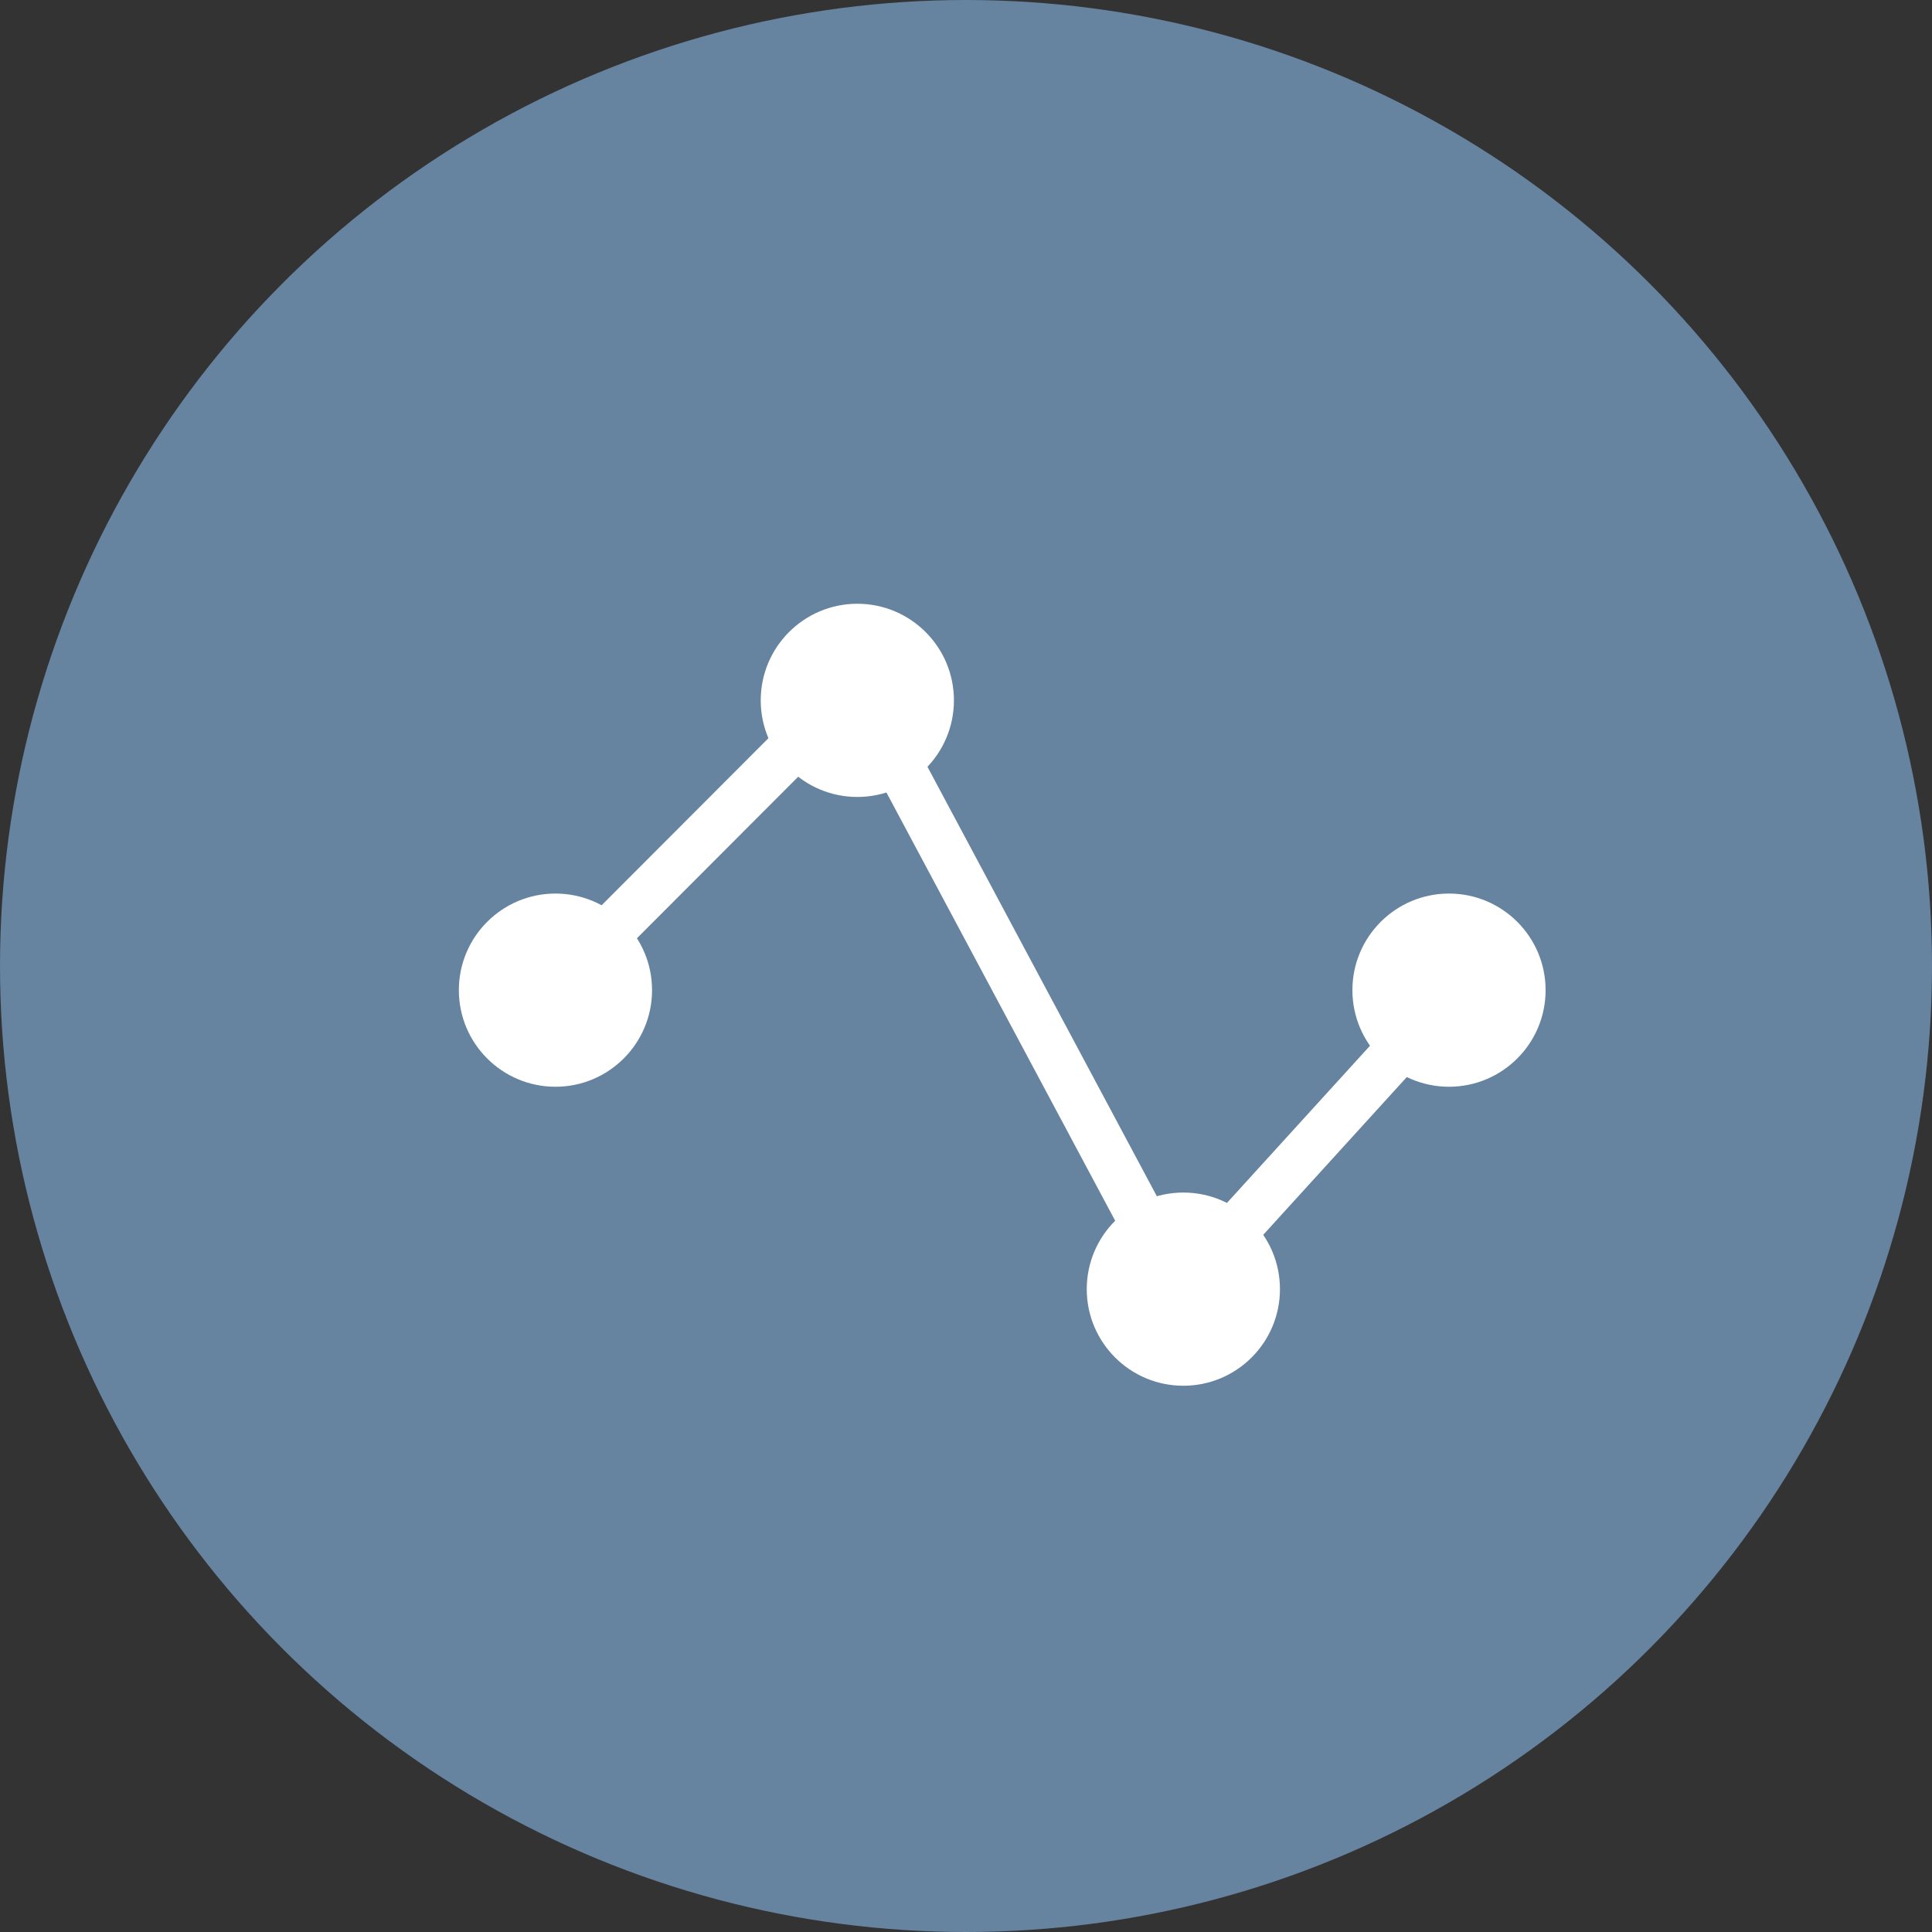
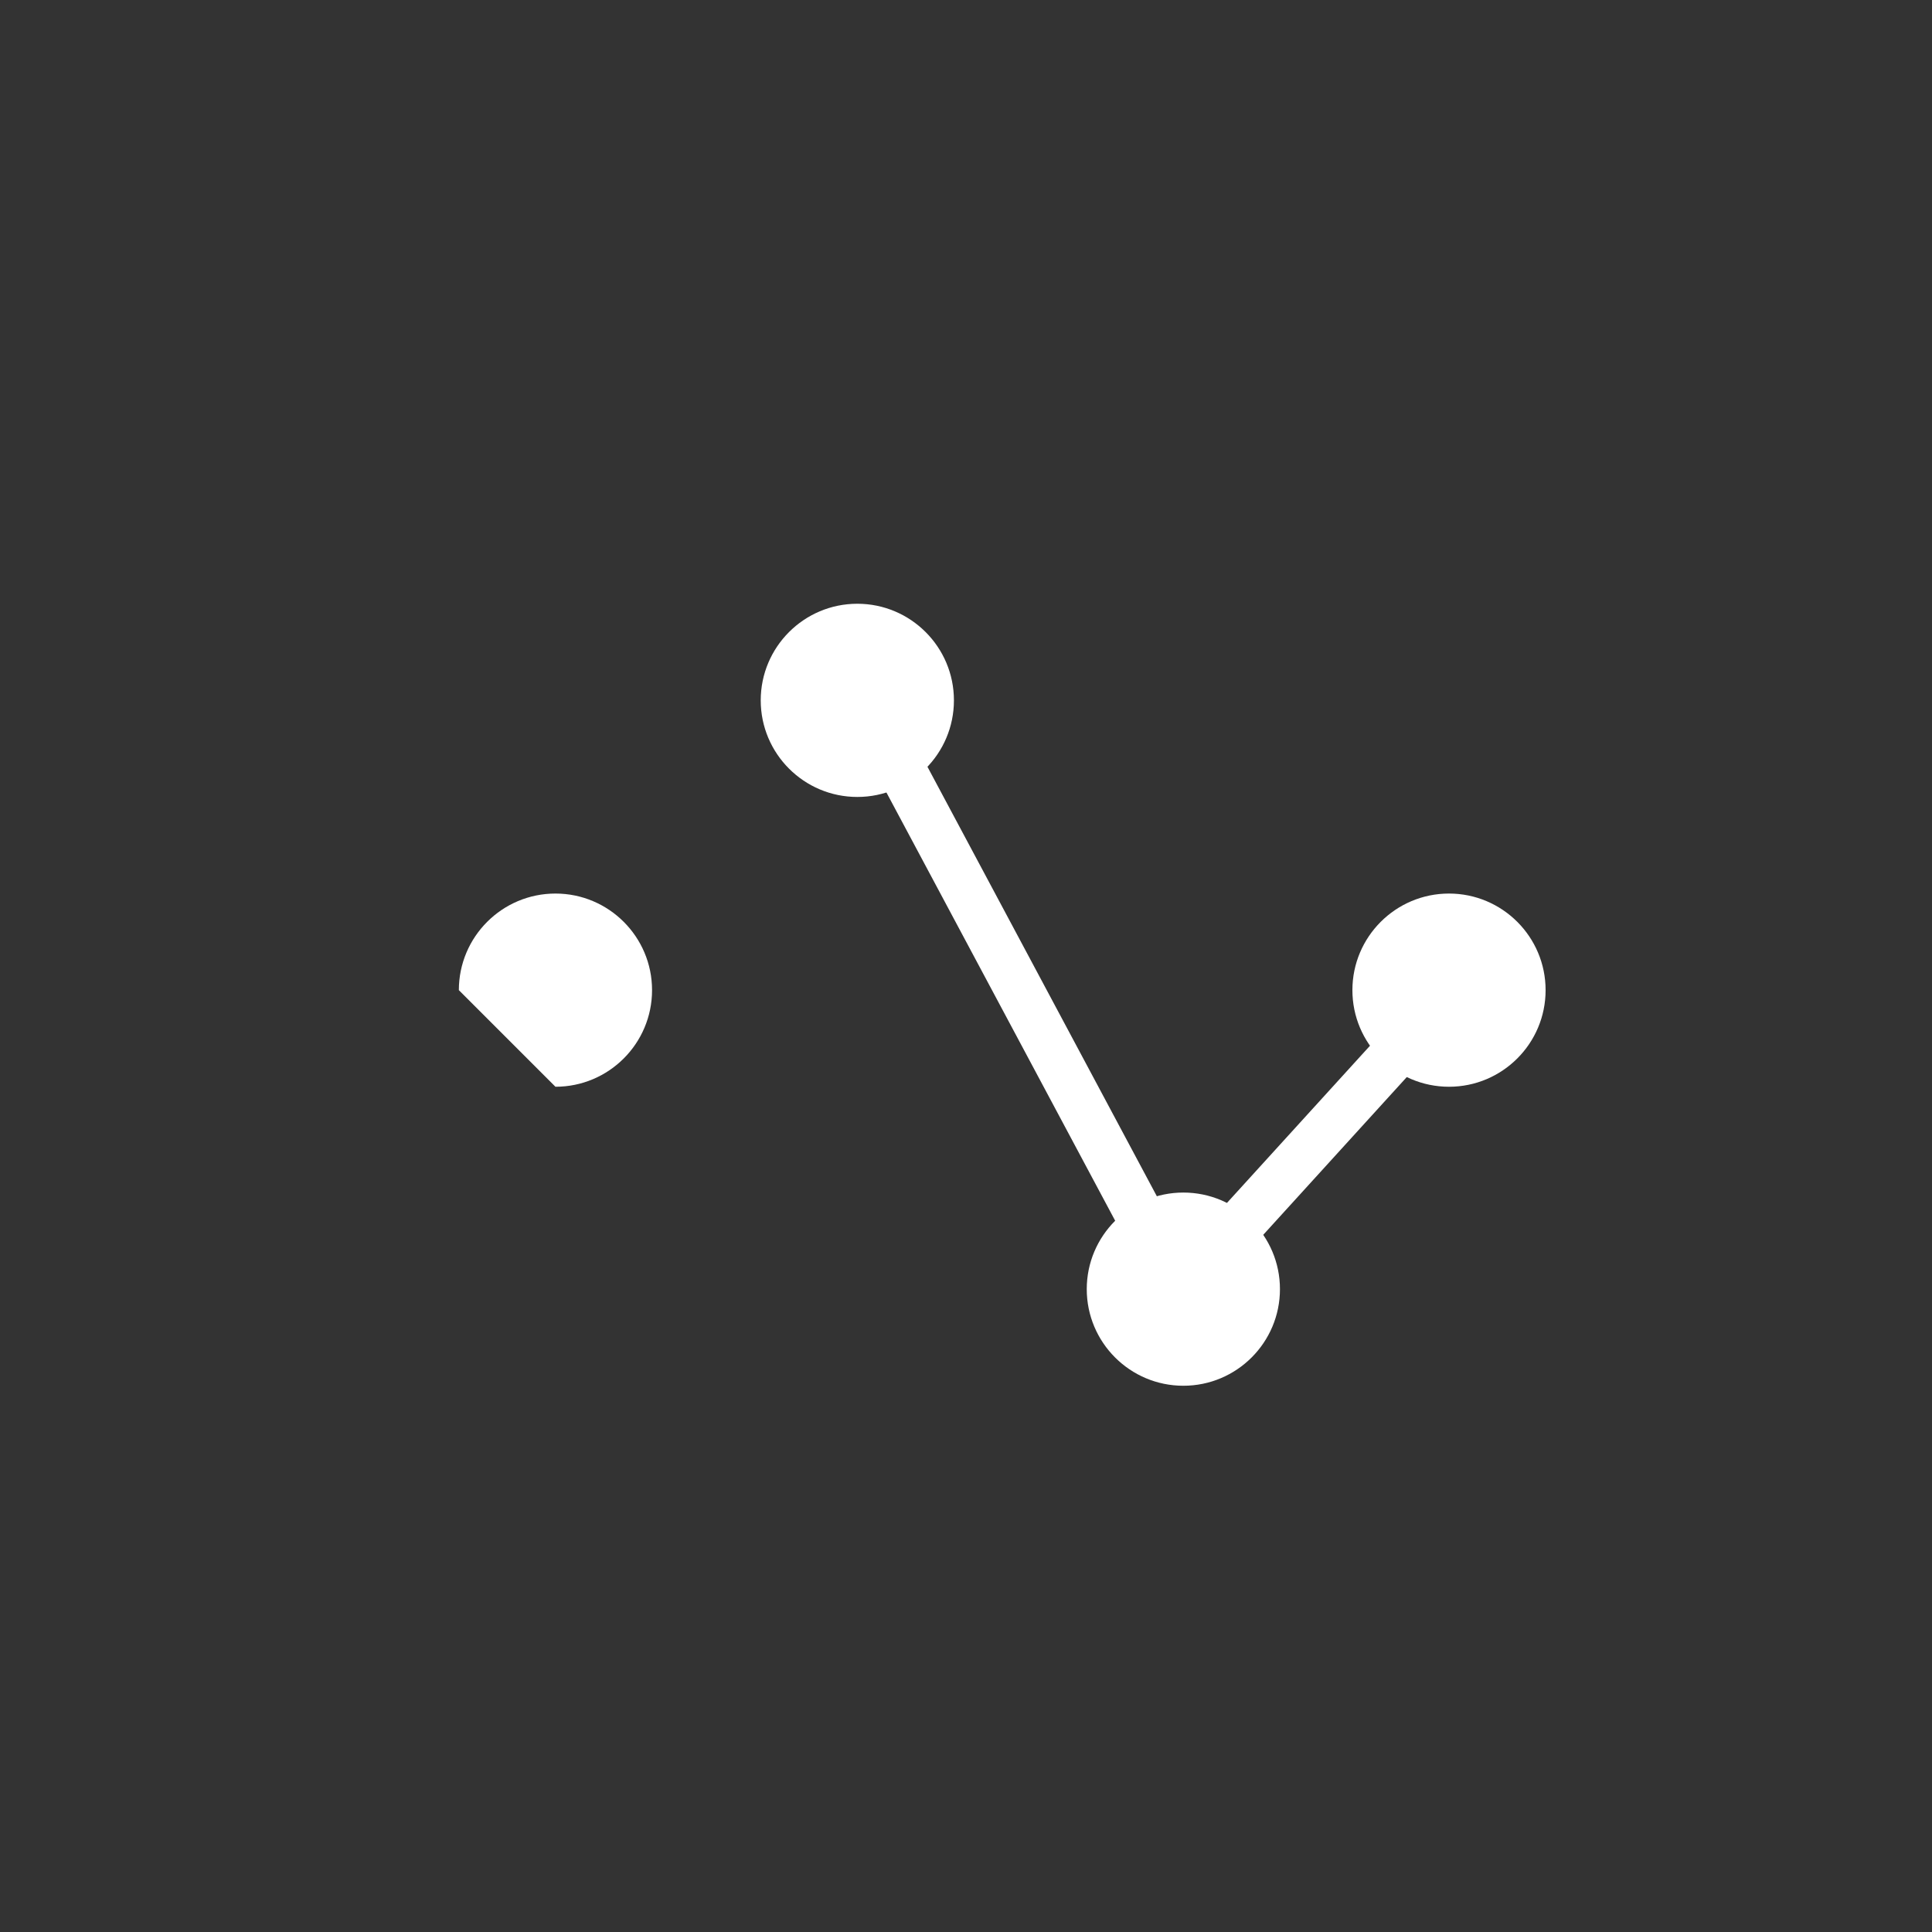
<svg xmlns="http://www.w3.org/2000/svg" width="80px" height="80px" viewBox="0 0 80 80" version="1.1">
  <rect x="0" y="0" width="80" height="80" fill="#333333" stroke="none" />
  <title>icon-nav-sitfin</title>
  <desc>Created with Sketch.</desc>
  <g id="icon-nav-sitfin" stroke="none" stroke-width="1" fill="none" fill-rule="evenodd">
-     <circle id="Oval-7" fill="#6683A0" cx="40" cy="40" r="40" />
    <g id="Group-5" transform="translate(19, 25)">
      <path d="M26,28.381 C26,26.173 27.792,24.381 30,24.381 C32.208,24.381 34,26.173 34,28.381 C34,30.589 32.208,32.381 30,32.381 C27.792,32.381 26,30.589 26,28.381" id="Fill-1" fill="#FFFFFF" />
      <path d="M37,16 C37,13.792 38.792,12 41,12 C43.208,12 45,13.792 45,16 C45,18.208 43.208,20 41,20 C38.792,20 37,18.208 37,16" id="Fill-3" fill="#FFFFFF" />
-       <path d="M0,16 C0,13.792 1.792,12 4,12 C6.208,12 8,13.792 8,16 C8,18.208 6.208,20 4,20 C1.792,20 0,18.208 0,16" id="Fill-5" fill="#FFFFFF" />
+       <path d="M0,16 C0,13.792 1.792,12 4,12 C6.208,12 8,13.792 8,16 C8,18.208 6.208,20 4,20 " id="Fill-5" fill="#FFFFFF" />
      <path d="M12.5,4 C12.5,1.792 14.292,0 16.5,0 C18.708,0 20.5,1.792 20.5,4 C20.5,6.208 18.708,8 16.5,8 C14.292,8 12.5,6.208 12.5,4" id="Fill-7" fill="#FFFFFF" />
-       <line x1="5.915" y1="13.897" x2="15.5" y2="4.297" id="Stroke-9" stroke="#FFFFFF" stroke-width="2" stroke-linecap="round" stroke-linejoin="round" />
      <line x1="16.895" y1="4.176" x2="29.6" y2="27.962" id="Stroke-11" stroke="#FFFFFF" stroke-width="2" stroke-linecap="round" stroke-linejoin="round" />
      <line x1="30.29" y1="27.962" x2="40.19" y2="17.082" id="Stroke-13" stroke="#FFFFFF" stroke-width="2" stroke-linecap="round" stroke-linejoin="round" />
    </g>
  </g>
</svg>